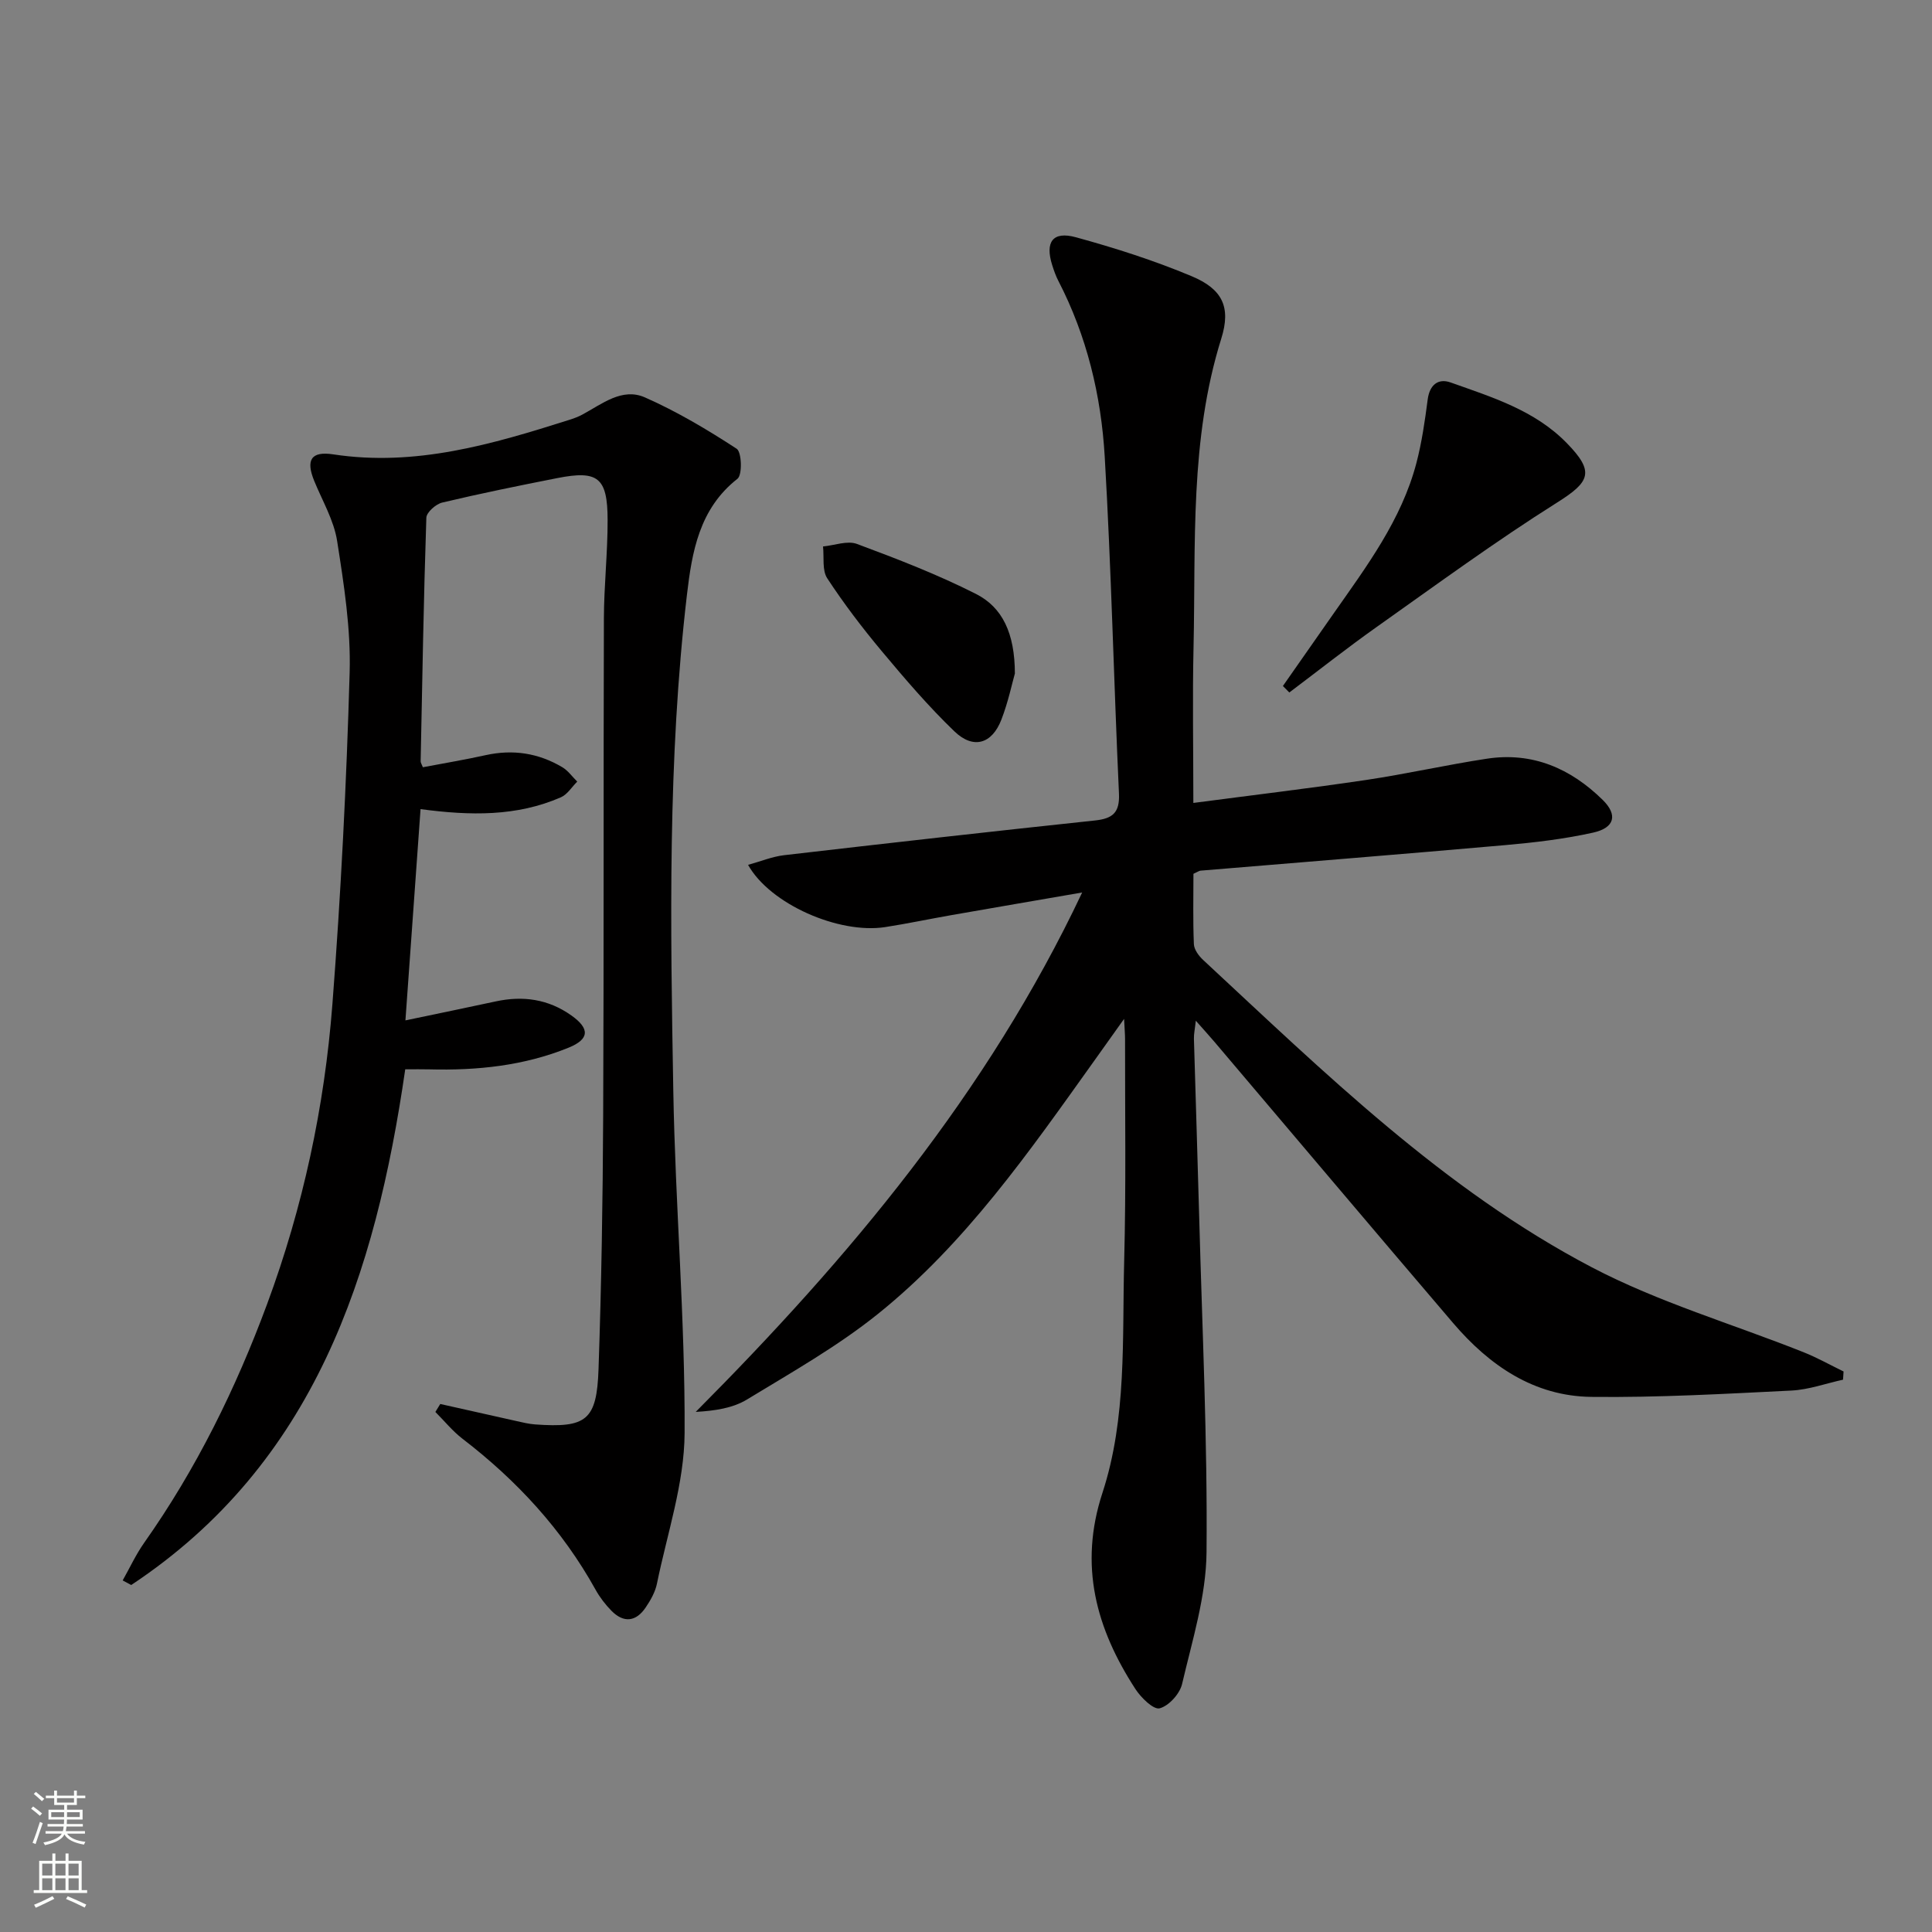
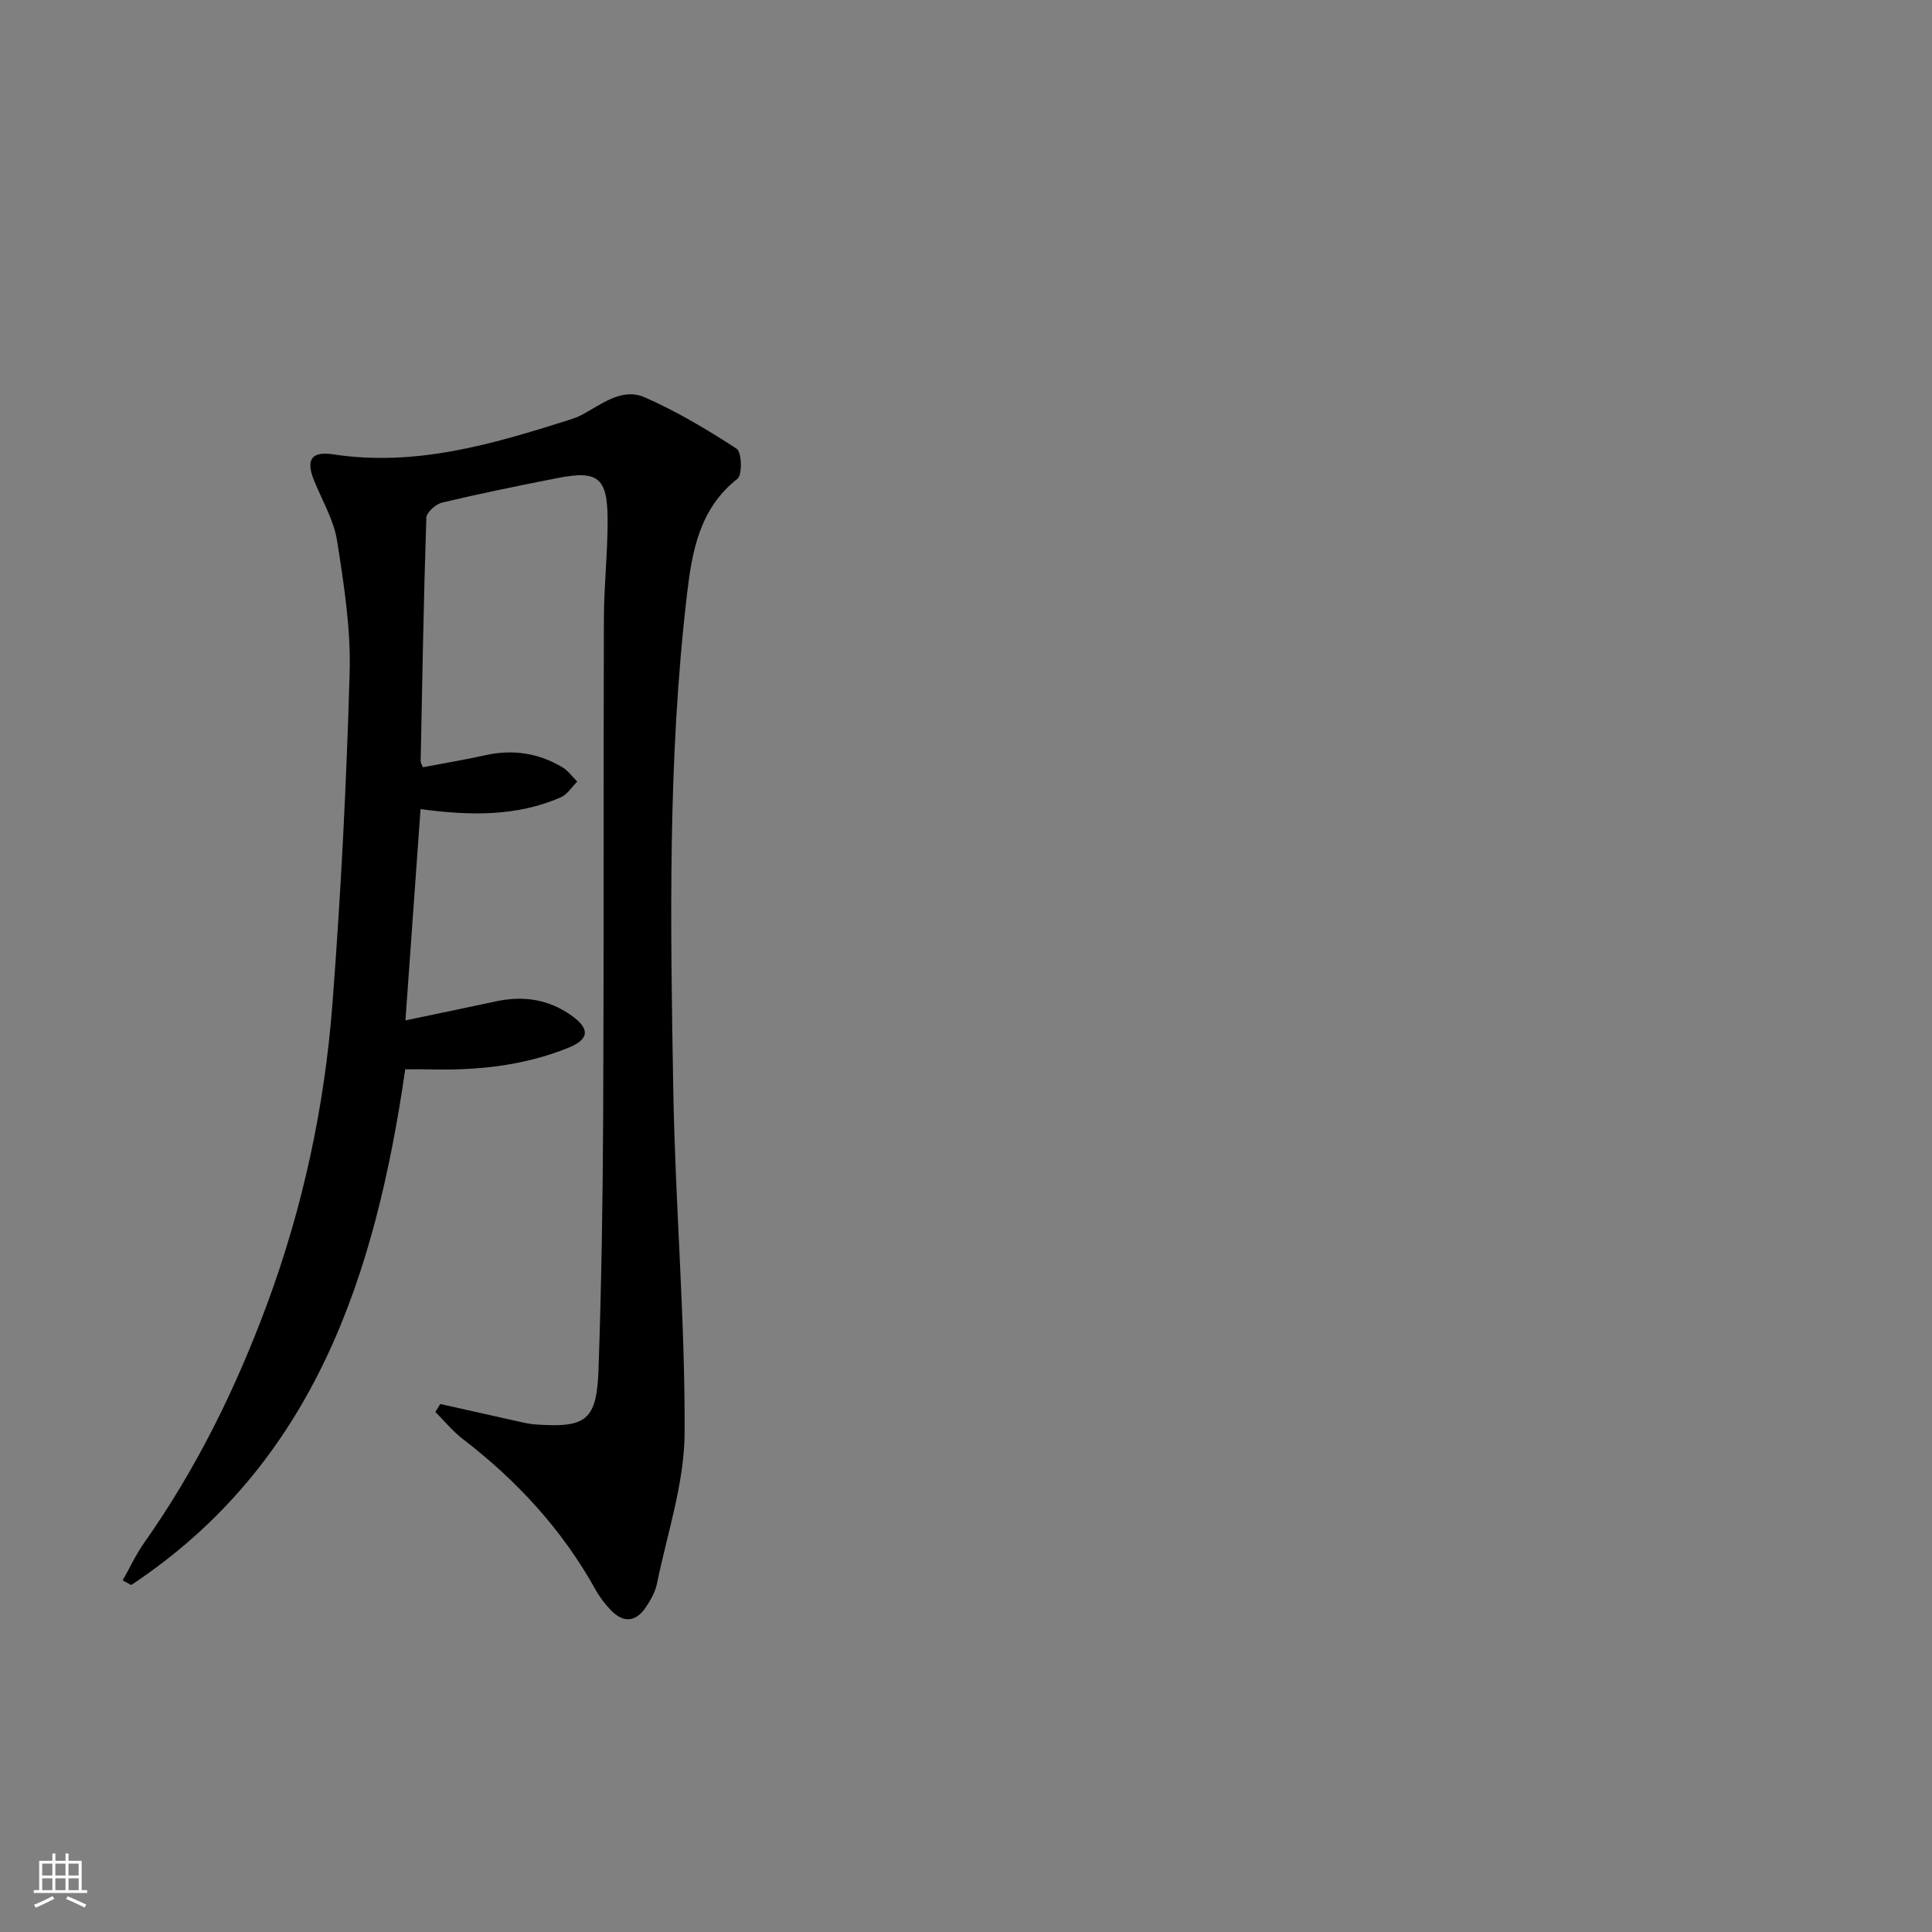
<svg xmlns="http://www.w3.org/2000/svg" enable-background="new 0 0 400 400" viewBox="0 0 400 400">
  <rect x="0" y="0" width="400" height="400" fill="#808080" stroke="none" />
  <g fill="#010000">
-     <path d="m247.07 166.24c12.44-1.64 24.14-3.03 35.79-4.76 8.36-1.25 16.63-3.13 24.99-4.4 9.43-1.44 17.35 2.02 23.98 8.54 3.13 3.08 2.5 5.76-1.97 6.76-5.96 1.33-12.1 2.05-18.2 2.59-21.02 1.86-42.07 3.53-63.1 5.29-.3.03-.59.25-1.47.65 0 4.68-.12 9.63.09 14.57.05 1.13 1.02 2.44 1.93 3.28 25.13 23.33 49.76 47.51 80.42 63.6 13.88 7.28 29.22 11.76 43.87 17.6 2.84 1.13 5.53 2.65 8.29 3.99-.04.57-.07 1.13-.11 1.7-3.56.78-7.09 2.07-10.68 2.25-13.79.68-27.61 1.47-41.41 1.31-11.88-.13-21.12-6.49-28.63-15.28-16.55-19.37-32.97-38.84-49.45-58.26-1.07-1.26-2.18-2.47-3.83-4.34-.19 1.74-.42 2.75-.39 3.75.35 12.31.76 24.61 1.09 36.92.62 23.12 1.73 46.25 1.52 69.37-.08 9.12-2.96 18.26-5.06 27.27-.47 2.04-2.74 4.55-4.65 5.05-1.26.33-3.86-2.2-5.02-4-8.12-12.5-11.75-25.56-6.82-40.61 5.08-15.52 4.07-31.92 4.5-48.01.4-15.32.16-30.66.18-46 0-.94-.09-1.88-.2-4.12-2.58 3.62-4.45 6.25-6.32 8.87-13.37 18.71-26.55 37.68-44.65 52.22-8.38 6.73-17.88 12.1-27.1 17.71-2.93 1.78-6.6 2.34-10.62 2.57 31.8-31.95 60.36-65.95 80.01-107.54-9.49 1.64-18.29 3.15-27.09 4.69-4.58.8-9.13 1.77-13.73 2.48-9.56 1.46-23.79-4.74-28.35-12.89 2.61-.72 4.99-1.71 7.45-2 21.45-2.49 42.91-4.91 64.38-7.19 3.65-.39 5.14-1.61 4.96-5.56-1.07-23.26-1.59-46.55-2.95-69.79-.74-12.64-3.7-24.96-9.6-36.37-.53-1.03-.92-2.14-1.27-3.25-1.52-4.8.1-7.09 4.89-5.78 8.13 2.23 16.22 4.81 23.99 8.07 6.34 2.66 8.18 6.36 6.12 12.92-6.55 20.92-5.26 42.45-5.74 63.85-.24 10.47-.04 20.94-.04 32.28z" />
    <path d="m91.15 290.68c5.24 1.18 10.47 2.36 15.71 3.52 1.29.29 2.59.61 3.9.71 10.65.76 12.8-.81 13.16-11.47.6-17.46.88-34.94.96-52.42.16-34.32.04-68.64.15-102.97.02-6.81.79-13.62.77-20.43-.02-8.76-2-10.29-10.4-8.64-7.97 1.57-15.94 3.19-23.84 5.07-1.32.31-3.25 2.02-3.29 3.14-.56 16.8-.84 33.61-1.18 50.41-.01.31.22.62.46 1.25 4.31-.82 8.69-1.55 13.03-2.51 5.65-1.24 10.93-.42 15.85 2.51 1.19.71 2.06 1.97 3.08 2.97-1.12 1.11-2.04 2.66-3.38 3.25-9.15 3.99-18.73 3.83-29.06 2.45-1.03 14.33-2.05 28.65-3.13 43.74 6.57-1.38 12.64-2.62 18.7-3.93 5.64-1.22 10.88-.48 15.66 2.91 3.83 2.72 3.77 4.9-.58 6.67-9.23 3.75-18.96 4.75-28.85 4.49-1.48-.04-2.97-.01-4.97-.01-6.16 42.44-18.72 81.56-56.73 106.77-.59-.32-1.18-.63-1.77-.95 1.46-2.59 2.72-5.33 4.42-7.75 10.81-15.31 19-31.96 25.49-49.49 7.42-20.05 11.88-40.82 13.51-62.06 1.76-22.85 2.92-45.77 3.57-68.68.26-9.05-1.18-18.22-2.59-27.22-.67-4.29-3.06-8.32-4.74-12.43-1.78-4.35-.67-6.21 3.93-5.51 17.02 2.59 32.92-2.08 48.8-7.12.95-.3 1.9-.64 2.77-1.11 4.08-2.19 8.24-5.65 12.97-3.56 6.62 2.92 12.92 6.67 18.99 10.63 1.05.69 1.2 5.41.16 6.22-7.93 6.21-9.42 15.18-10.46 24.04-4 34.14-3.42 68.45-2.82 102.72.41 23.6 2.46 47.19 2.34 70.78-.05 10.42-3.61 20.84-5.73 31.22-.35 1.73-1.32 3.43-2.33 4.92-1.99 2.95-4.53 3.27-7.07.7-1.27-1.29-2.42-2.79-3.3-4.37-6.9-12.44-16.31-22.63-27.54-31.25-2.07-1.59-3.76-3.69-5.63-5.56.35-.55.68-1.1 1.01-1.65z" />
-     <path d="m265.61 142.03c3.49-4.99 6.97-9.99 10.47-14.97 6.85-9.78 14.07-19.39 17.17-31.19 1.13-4.3 1.76-8.75 2.34-13.17.4-3.04 2.18-4.42 4.73-3.52 8.57 3.05 17.4 5.74 24.04 12.53 5.84 5.97 4.88 8.02-1.97 12.33-12.76 8.04-24.95 16.98-37.27 25.7-6.18 4.37-12.13 9.08-18.18 13.63-.45-.45-.89-.89-1.33-1.34z" />
-     <path d="m210.12 139.44c-.57 1.99-1.38 5.9-2.8 9.57-1.95 5.03-5.8 6.17-9.71 2.42-5.37-5.16-10.25-10.87-15.04-16.6-4.03-4.82-7.86-9.85-11.3-15.1-1.09-1.67-.63-4.36-.87-6.59 2.36-.22 5.03-1.27 7.03-.52 8.33 3.1 16.68 6.32 24.6 10.33 5.52 2.78 8.07 8.16 8.09 16.49z" />
  </g>
-   <path d="m6.44 374.46.42-.45c.65.47 1.27.95 1.85 1.44l-.45.49c-.65-.56-1.25-1.06-1.82-1.48m.93 7.33-.63-.26c.55-1.36 1.05-2.8 1.52-4.33.19.1.38.19.59.27-.46 1.29-.95 2.73-1.48 4.32m-.38-10.38.44-.42c.43.34 1.01.82 1.74 1.44l-.49.49c-.53-.51-1.09-1.01-1.69-1.51m2.5.35h1.72v-1.04h.59v1.04h3.52v-1.04h.59v1.04h1.75v.53h-1.75v1.42h-2.03v.97h3.22v2.03h-3.24c0 .35-.01.66-.03.93h3.32v.53h-3.37c-.03.27-.08.58-.15.94h3.96v.53h-3.71c.67.92 1.93 1.48 3.79 1.68-.13.24-.23.44-.29.59-2.13-.38-3.48-1.08-4.04-2.12-.43.97-1.77 1.72-4.03 2.23-.09-.19-.2-.37-.33-.55 2.1-.42 3.37-1.03 3.81-1.83h-3.36v-.53h3.58c.08-.29.13-.61.16-.94h-3.33v-.53h3.39c.02-.27.04-.58.04-.93h-3.23v-2.03h3.25v-.97h-2.07v-1.42h-1.73zm1.12 3.44v1h2.65c.01-.3.02-.44.01-.4v-.25-.35zm1.19-2h3.52v-.91h-3.52zm4.71 2h-2.63v.59c0 .15-.01.28-.01.4h2.64z" fill="#fbfcfa" />
  <path d="m13.56 383.74h.63v1.52h2.72v6.07h1.13v.6h-11.06v-.6h1.13v-6.07h2.73v-1.52h.63v1.52h2.1v-1.52zm-2.69 8.83.38.56c-1.24.63-2.53 1.25-3.85 1.85-.1-.21-.21-.42-.34-.63 1.36-.55 2.63-1.15 3.81-1.78m-2.13-4.27h2.1v-2.45h-2.1zm0 3.04h2.1v-2.46h-2.1zm2.72-3.04h2.1v-2.45h-2.1zm0 3.04h2.1v-2.46h-2.1zm6.07 3.6c-1.41-.71-2.7-1.3-3.86-1.78l.35-.56c1.45.62 2.75 1.19 3.84 1.72zm-1.25-9.09h-2.1v2.45h2.1zm-2.09 5.49h2.1v-2.46h-2.1z" fill="#fbfcfa" />
</svg>